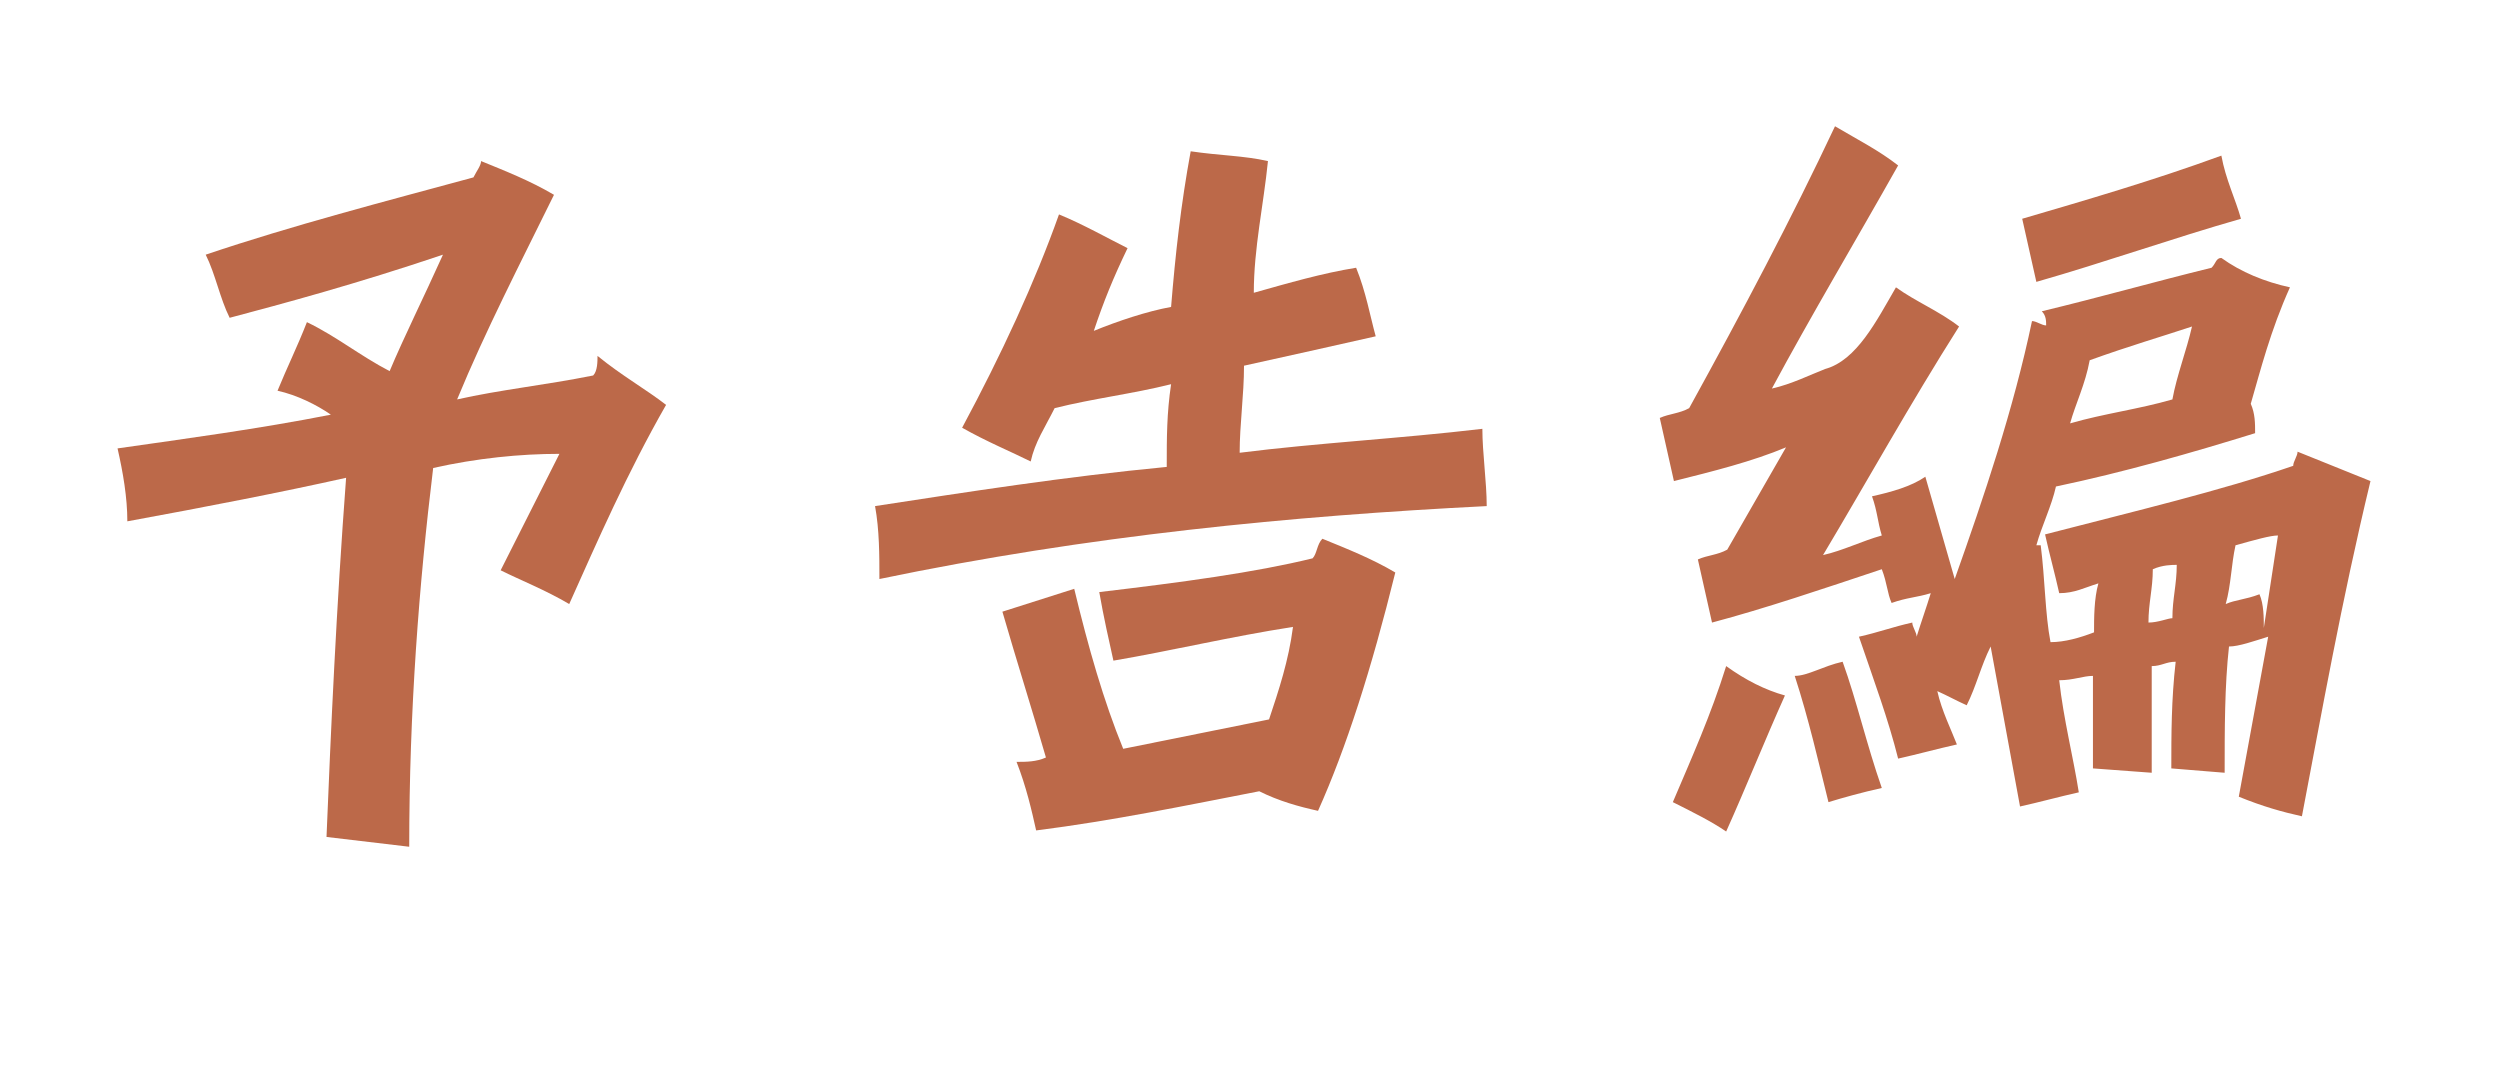
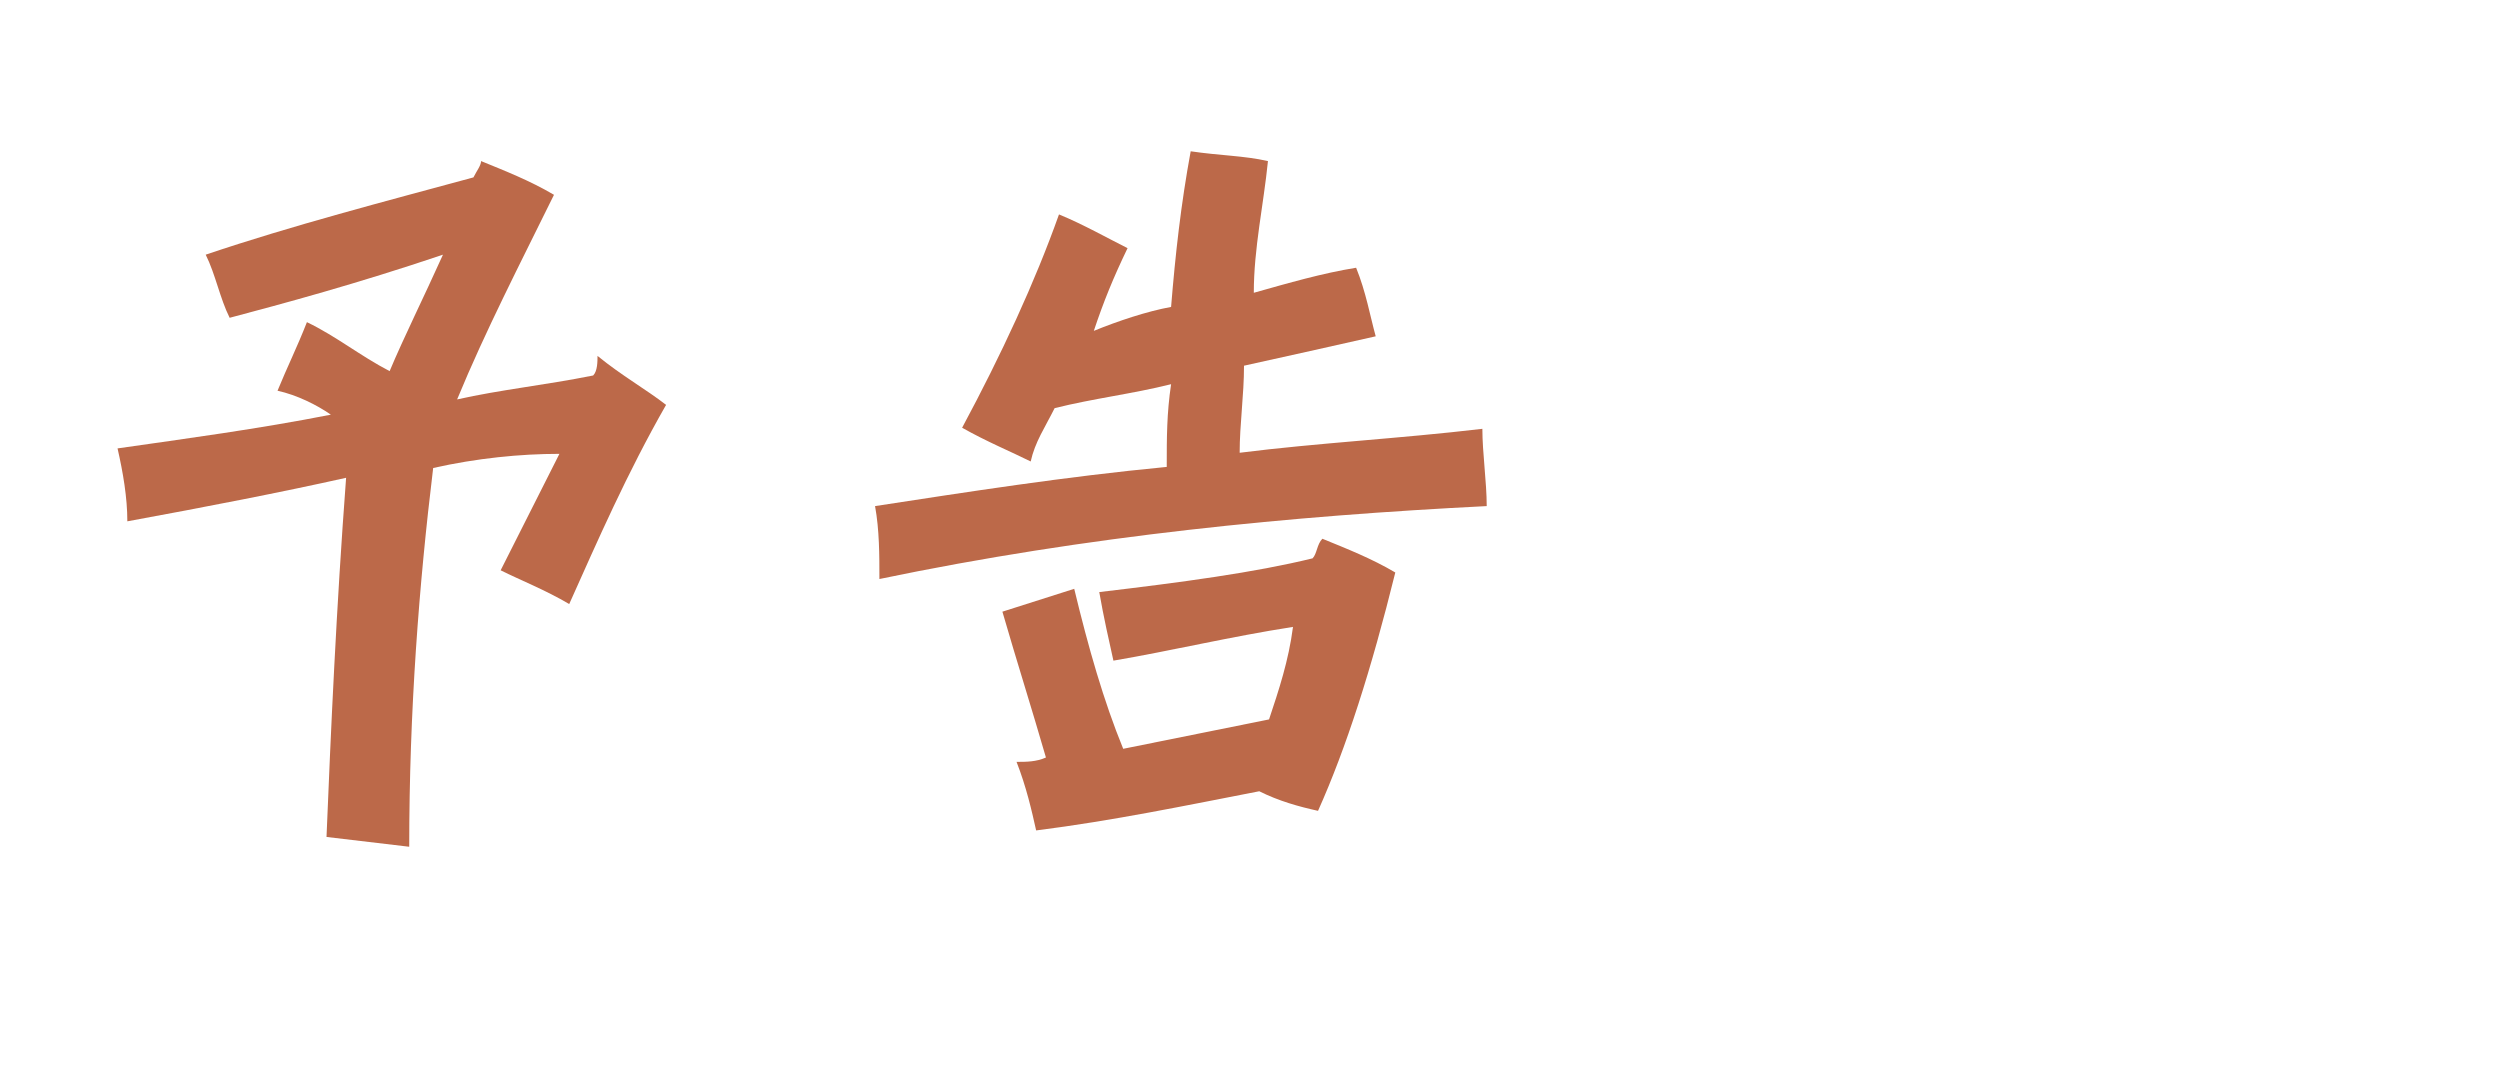
<svg xmlns="http://www.w3.org/2000/svg" version="1.1" id="レイヤー_1" x="0px" y="0px" viewBox="-1 250.9 229.7 100" enable-background="new -1 250.9 229.7 100" xml:space="preserve">
  <g id="レイヤー_4">
    <g>
      <path fill="#bc6949" d="M43.2,265.7c2.2,0.9,4.5,1.8,6.7,3.1c-3.1,6.3-6.3,12.5-8.9,18.8c4-0.9,8-1.3,12.5-2.2    c0.4-0.4,0.4-1.3,0.4-1.8c2.2,1.8,4.5,3.1,6.3,4.5c-3.6,6.3-6.3,12.5-8.9,18.3c-2.2-1.3-4.5-2.2-6.3-3.1c1.8-3.6,3.6-7.1,5.4-10.7    c-3.6,0-7.6,0.4-11.6,1.3c-1.3,10.7-2.2,22.3-2.2,34.8l-7.6-0.9c0.4-9.8,0.9-21,1.8-33c-5.8,1.3-13,2.7-20.1,4    c0-2.2-0.4-4.5-0.9-6.7c6.3-0.9,13-1.8,19.6-3.1c-1.3-0.9-3.1-1.8-4.9-2.2c0.9-2.2,1.8-4,2.7-6.3c2.7,1.3,4.9,3.1,7.6,4.5    c1.3-3.1,3.1-6.7,4.9-10.7c-8,2.7-14.7,4.5-19.6,5.8c-0.9-1.8-1.3-4-2.2-5.8c8-2.7,16.5-4.9,24.6-7.1    C42.8,266.6,43.2,266.1,43.2,265.7z" />
      <path fill="#bc6949" d="M123.6,275.5c0.9,2.2,1.3,4.5,1.8,6.3c-4,0.9-8,1.8-12.1,2.7c0,2.7-0.4,5.4-0.4,8    c7.1-0.9,14.7-1.3,22.3-2.2c0,2.2,0.4,4.9,0.4,7.1c-17.9,0.9-36.6,2.7-55.8,6.7c0-2.2,0-4.5-0.4-6.7c8.5-1.3,17.4-2.7,26.8-3.6    c0-2.7,0-4.9,0.4-7.6c-3.6,0.9-7.1,1.3-10.7,2.2c-0.9,1.8-1.8,3.1-2.2,4.9c-1.8-0.9-4-1.8-6.3-3.1c3.6-6.7,6.7-13.4,8.9-19.6    c2.2,0.9,4.5,2.2,6.3,3.1c-1.3,2.7-2.2,4.9-3.1,7.6c2.2-0.9,4.9-1.8,7.1-2.2c0.4-4.9,0.9-9.4,1.8-14.3c2.7,0.4,4.9,0.4,7.1,0.9    c-0.4,4-1.3,8-1.3,12.1C117.4,276.9,120.5,276,123.6,275.5z M97.7,305c1.3,5.4,2.7,10.3,4.5,14.7c4.5-0.9,8.9-1.8,13.4-2.7    c0.9-2.7,1.8-5.4,2.2-8.5c-5.8,0.9-11.2,2.2-16.5,3.1c-0.4-1.8-0.9-4-1.3-6.3c7.6-0.9,14.3-1.8,19.6-3.1c0.4-0.4,0.4-1.3,0.9-1.8    c2.2,0.9,4.5,1.8,6.7,3.1c-2.2,8.9-4.5,16.1-7.1,21.9c-1.8-0.4-3.6-0.9-5.4-1.8c-6.7,1.3-13.4,2.7-20.5,3.6    c-0.4-1.8-0.9-4-1.8-6.3c0.9,0,1.8,0,2.7-0.4c-1.3-4.5-2.7-8.9-4-13.4L97.7,305z" />
-       <path fill="#bc6949" d="M173.2,277.3c1.8,1.3,4,2.2,5.8,3.6c-4.5,7.1-8.5,14.3-12.5,21c1.8-0.4,3.6-1.3,5.4-1.8    c-0.4-1.3-0.4-2.2-0.9-3.6c1.8-0.4,3.6-0.9,4.9-1.8c0.9,3.1,1.8,6.3,2.7,9.4c2.7-7.6,5.4-15.6,7.1-23.7c0.4,0,0.9,0.4,1.3,0.4    c0-0.4,0-0.9-0.4-1.3c5.4-1.3,10.3-2.7,15.6-4c0.4-0.4,0.4-0.9,0.9-0.9c1.8,1.3,4,2.2,6.3,2.7c-1.8,4-2.7,7.6-3.6,10.7    c0.4,0.9,0.4,1.8,0.4,2.7c-5.8,1.8-12.1,3.6-18.3,4.9c-0.4,1.8-1.3,3.6-1.8,5.4h0.4c0.4,3.1,0.4,6.3,0.9,8.9c1.3,0,2.7-0.4,4-0.9    c0-1.3,0-3.1,0.4-4.5c-1.3,0.4-2.2,0.9-3.6,0.9c-0.4-1.8-0.9-3.6-1.3-5.4c8.5-2.2,16.1-4,22.8-6.3c0-0.4,0.4-0.9,0.4-1.3    c2.2,0.9,4.5,1.8,6.7,2.7c-2.7,11.2-4.5,21.4-6.3,30.8c-1.8-0.4-3.6-0.9-5.8-1.8c0.9-4.9,1.8-9.8,2.7-14.7    c-1.3,0.4-2.7,0.9-3.6,0.9c-0.4,3.6-0.4,7.6-0.4,11.6l-4.9-0.4c0-3.1,0-6.3,0.4-9.8c-0.9,0-1.3,0.4-2.2,0.4c0,3.1,0,6.7,0,9.8    l-5.4-0.4c0-2.7,0-5.4,0-8.5c-0.9,0-1.8,0.4-3.1,0.4c0.4,3.6,1.3,7.1,1.8,10.3c-1.8,0.4-3.6,0.9-5.4,1.3    c-0.9-4.9-1.8-9.8-2.7-14.7c-0.9,1.8-1.3,3.6-2.2,5.4c-0.9-0.4-1.8-0.9-2.7-1.3c0.4,1.8,1.3,3.6,1.8,4.9c-1.8,0.4-3.6,0.9-5.4,1.3    c-0.9-3.6-2.2-7.1-3.6-11.2c1.8-0.4,3.1-0.9,4.9-1.3c0,0.4,0.4,0.9,0.4,1.3c0.4-1.3,0.9-2.7,1.3-4c-1.3,0.4-2.2,0.4-3.6,0.9    c-0.4-0.9-0.4-1.8-0.9-3.1c-5.4,1.8-10.7,3.6-15.6,4.9c-0.4-1.8-0.9-4-1.3-5.8c0.9-0.4,1.8-0.4,2.7-0.9c1.8-3.1,3.6-6.3,5.4-9.4    c-3.1,1.3-6.7,2.2-10.3,3.1c-0.4-1.8-0.9-4-1.3-5.8c0.9-0.4,1.8-0.4,2.7-0.9c4.9-8.9,9.4-17.4,13.4-25.9c2.2,1.3,4,2.2,5.8,3.6    c-4,7.1-8,13.8-11.6,20.5c1.8-0.4,3.6-1.3,4.9-1.8C169.6,284,171.4,280.4,173.2,277.3z M157.6,312.1c1.8,1.3,3.6,2.2,5.4,2.7    c-1.8,4-3.6,8.5-5.4,12.5c-1.3-0.9-3.1-1.8-4.9-2.7C154.4,320.6,156.2,316.6,157.6,312.1z M168.3,311.7c1.3,3.6,2.2,7.6,3.6,11.6    c-1.8,0.4-3.6,0.9-4.9,1.3c-0.9-3.6-1.8-7.6-3.1-11.6C165.1,313,166.5,312.1,168.3,311.7z M203.1,265.2c0.4,2.2,1.3,4,1.8,5.8    c-6.3,1.8-12.5,4-18.8,5.8c-0.4-1.8-0.9-4-1.3-5.8C190.6,269.3,196.8,267.5,203.1,265.2z M191,284c-0.4,2.2-1.3,4-1.8,5.8    c3.1-0.9,6.3-1.3,9.4-2.2c0.4-2.2,1.3-4.5,1.8-6.7C197.7,281.8,194.6,282.7,191,284z M196.8,303.2c0,1.8-0.4,3.1-0.4,4.9    c0.9,0,1.8-0.4,2.2-0.4c0-1.8,0.4-3.1,0.4-4.9C198.6,302.8,197.7,302.8,196.8,303.2z M204.4,301c-0.4,1.8-0.4,3.6-0.9,5.4    c0.9-0.4,1.8-0.4,3.1-0.9c0.4,0.9,0.4,2.2,0.4,3.1c0.4-2.7,0.9-5.8,1.3-8.5C207.6,300.1,206.2,300.5,204.4,301z" />
    </g>
  </g>
</svg>